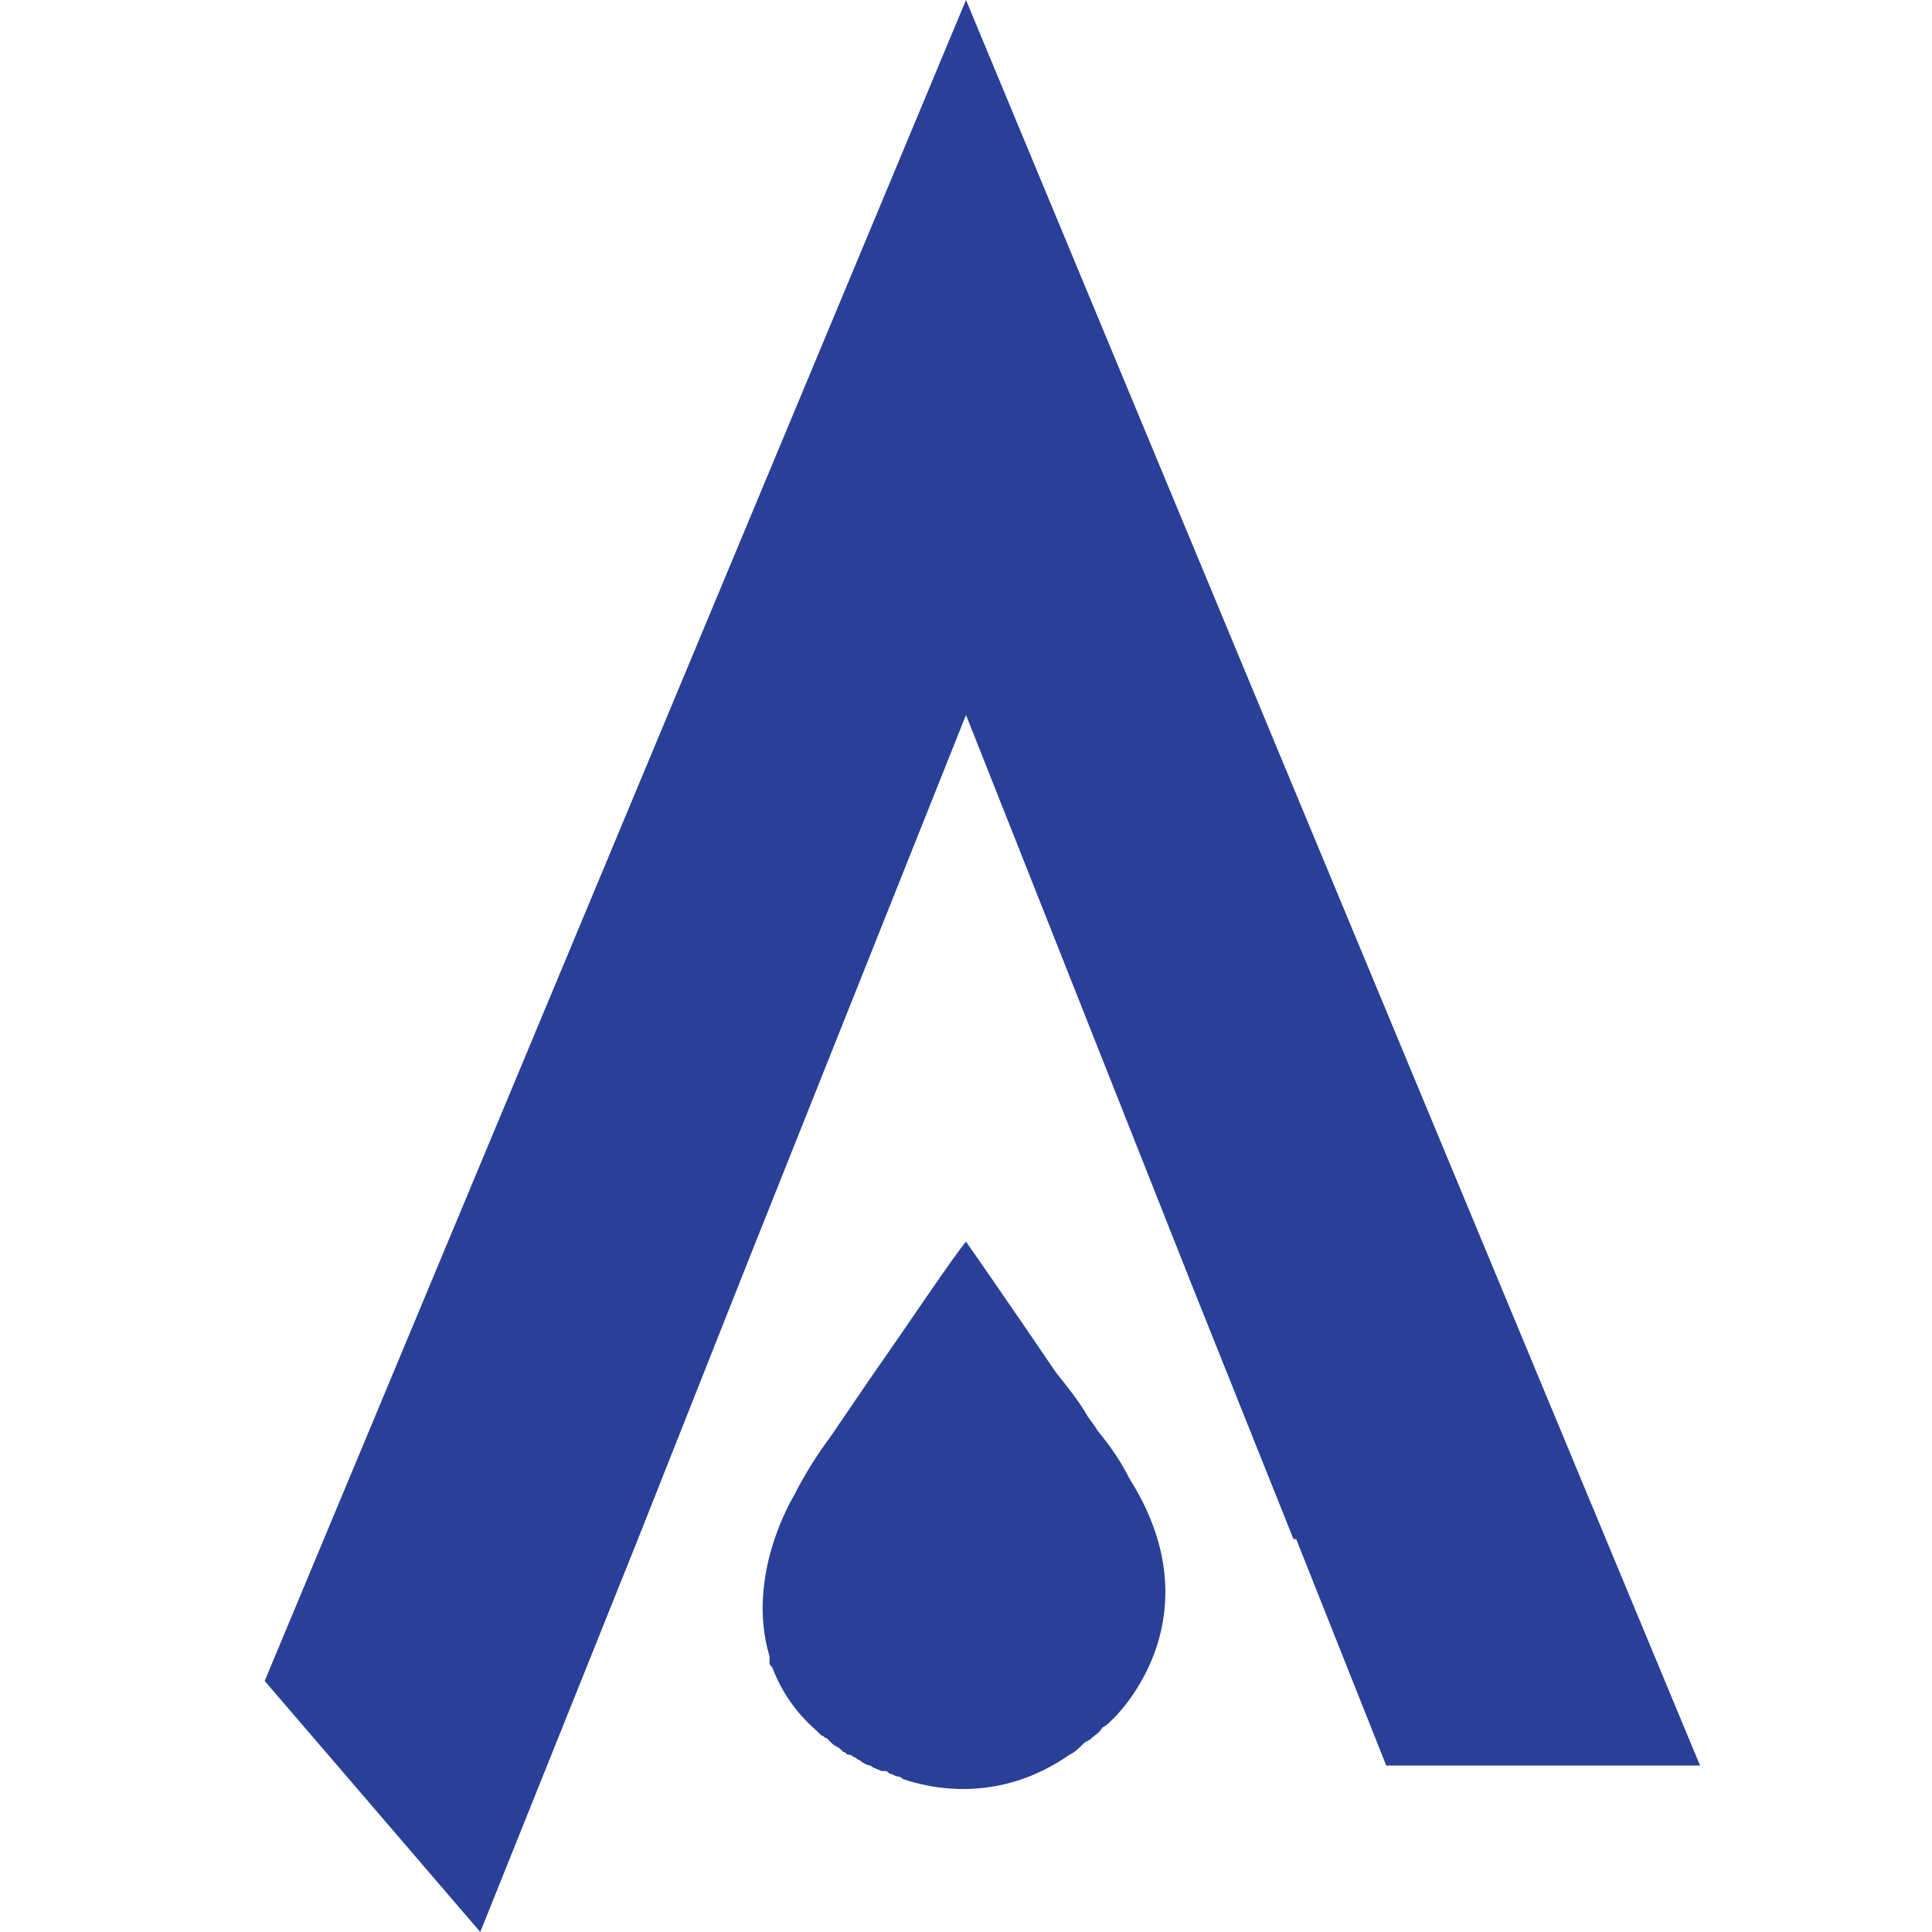
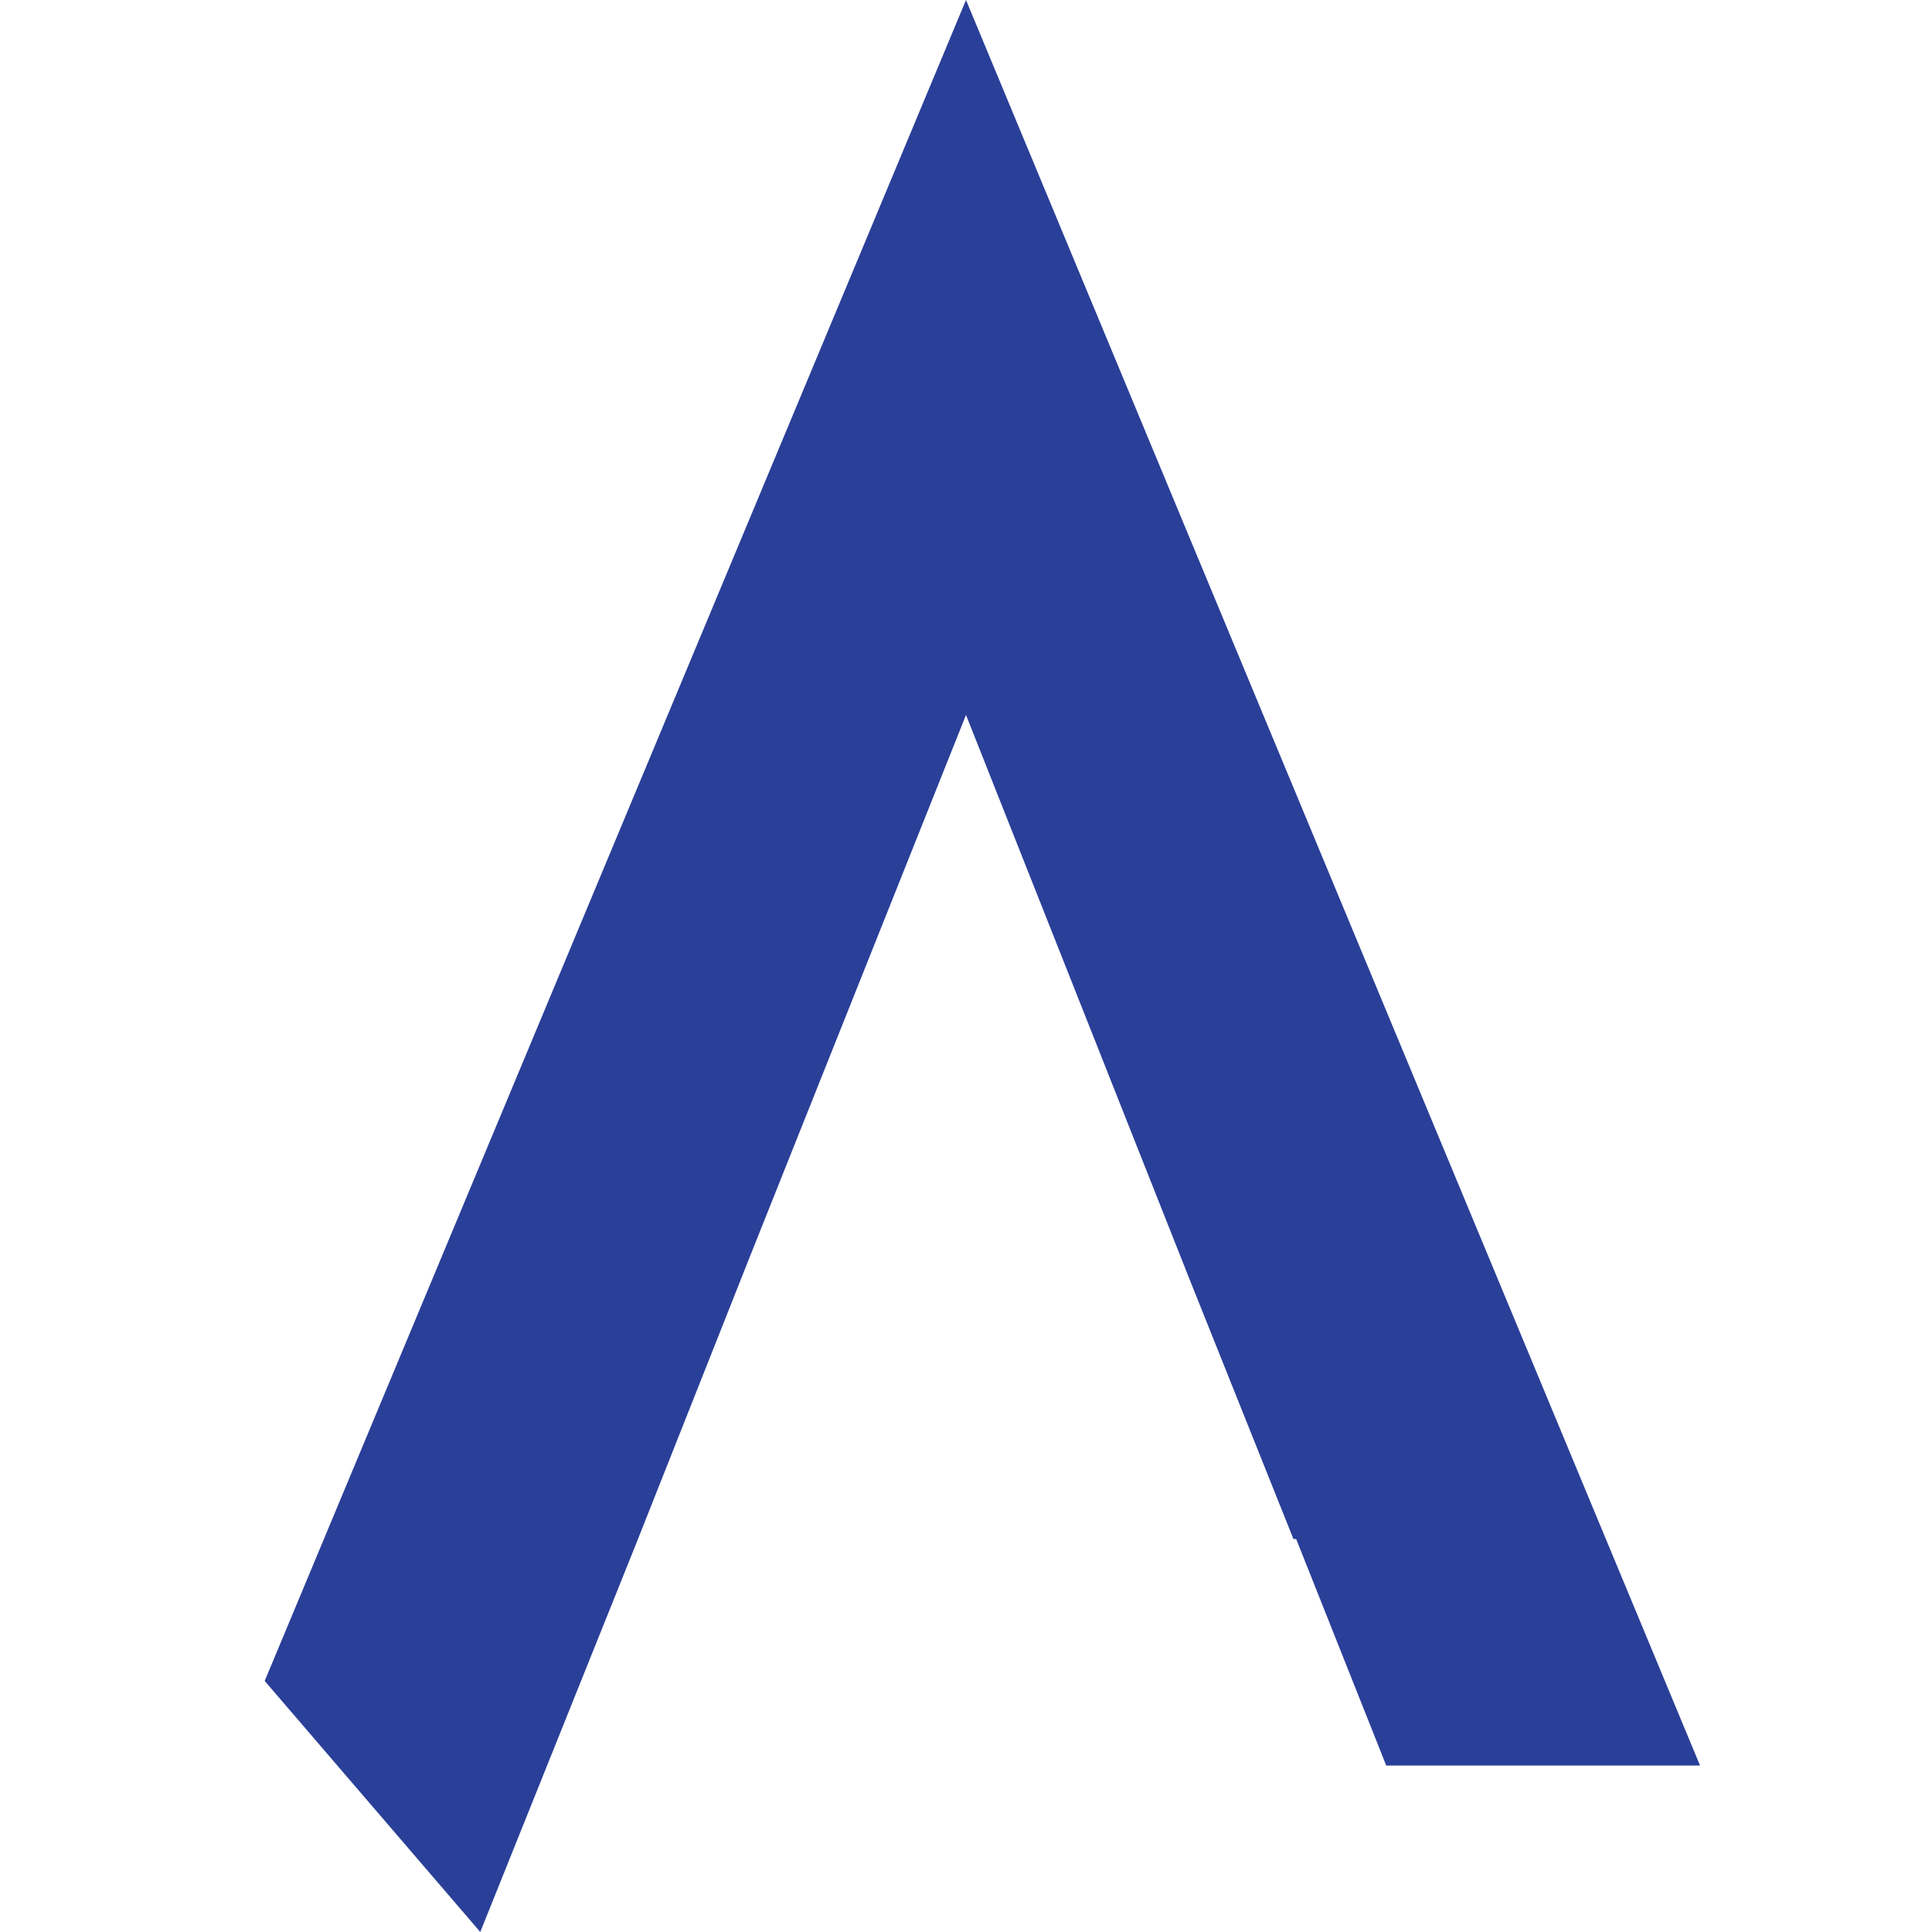
<svg xmlns="http://www.w3.org/2000/svg" version="1.1" id="Layer_1" x="0px" y="0px" viewBox="0 0 70.8 70.8" style="enable-background:new 0 0 70.8 70.8;" xml:space="preserve">
  <style type="text/css">
	.st0{fill:#2A3F98;}
	.st1{fill:#FAFDFF;}
</style>
  <polygon class="st0" points="35.4,0 9.7,61.6 17.6,70.8 23.3,56.6 23.3,56.6 27.5,46 35.4,26.2 43.6,46.9 43.6,46.9 47.4,56.4   47.5,56.4 50.8,64.7 62.3,64.7 " />
-   <path class="st0" d="M41.4,54.2C41.4,54.2,41.4,54.2,41.4,54.2c-0.3-0.6-0.7-1.2-1.2-1.8c-0.1-0.2-0.3-0.4-0.4-0.6c0,0,0,0,0,0  c-0.3-0.5-0.7-1-1.1-1.5h0c-1.9-2.8-3.3-4.8-3.3-4.8c-0.5,0.6-2.1,3-3.5,5c0,0,0,0,0,0l-1.5,2.2c0,0-0.7,0.9-1.3,2.1l0,0  c0,0-1.8,2.9-0.9,5.9c0,0,0,0.1,0,0.1c0,0,0,0.1,0,0.1c0,0.1,0,0.1,0.1,0.2c0.3,0.8,0.8,1.6,1.6,2.3c0,0,0,0,0.1,0.1  c0,0,0.1,0.1,0.1,0.1c0.1,0,0.1,0.1,0.2,0.1c0,0,0,0,0,0c0.1,0.1,0.1,0.1,0.2,0.2c0.1,0.1,0.2,0.1,0.3,0.2c0,0,0,0,0,0  c0,0,0.1,0.1,0.1,0.1c0.1,0,0.1,0.1,0.2,0.1c0,0,0.1,0,0.2,0.1c0,0,0,0,0,0c0,0,0,0,0,0c0.1,0,0.1,0.1,0.2,0.1  c0.1,0.1,0.3,0.2,0.4,0.2c0.1,0.1,0.2,0.1,0.4,0.2c0,0,0.1,0,0.1,0c0.1,0,0.1,0,0.2,0.1c0.1,0,0.2,0.1,0.3,0.1  c0.1,0,0.2,0.1,0.2,0.1c1.5,0.5,3.8,0.7,6.1-0.9c0,0,0,0,0,0c0.2-0.1,0.3-0.2,0.5-0.4c0.1-0.1,0.2-0.1,0.3-0.2  c0.1-0.1,0.3-0.2,0.4-0.4C40.5,63.4,44.8,59.6,41.4,54.2" />
</svg>